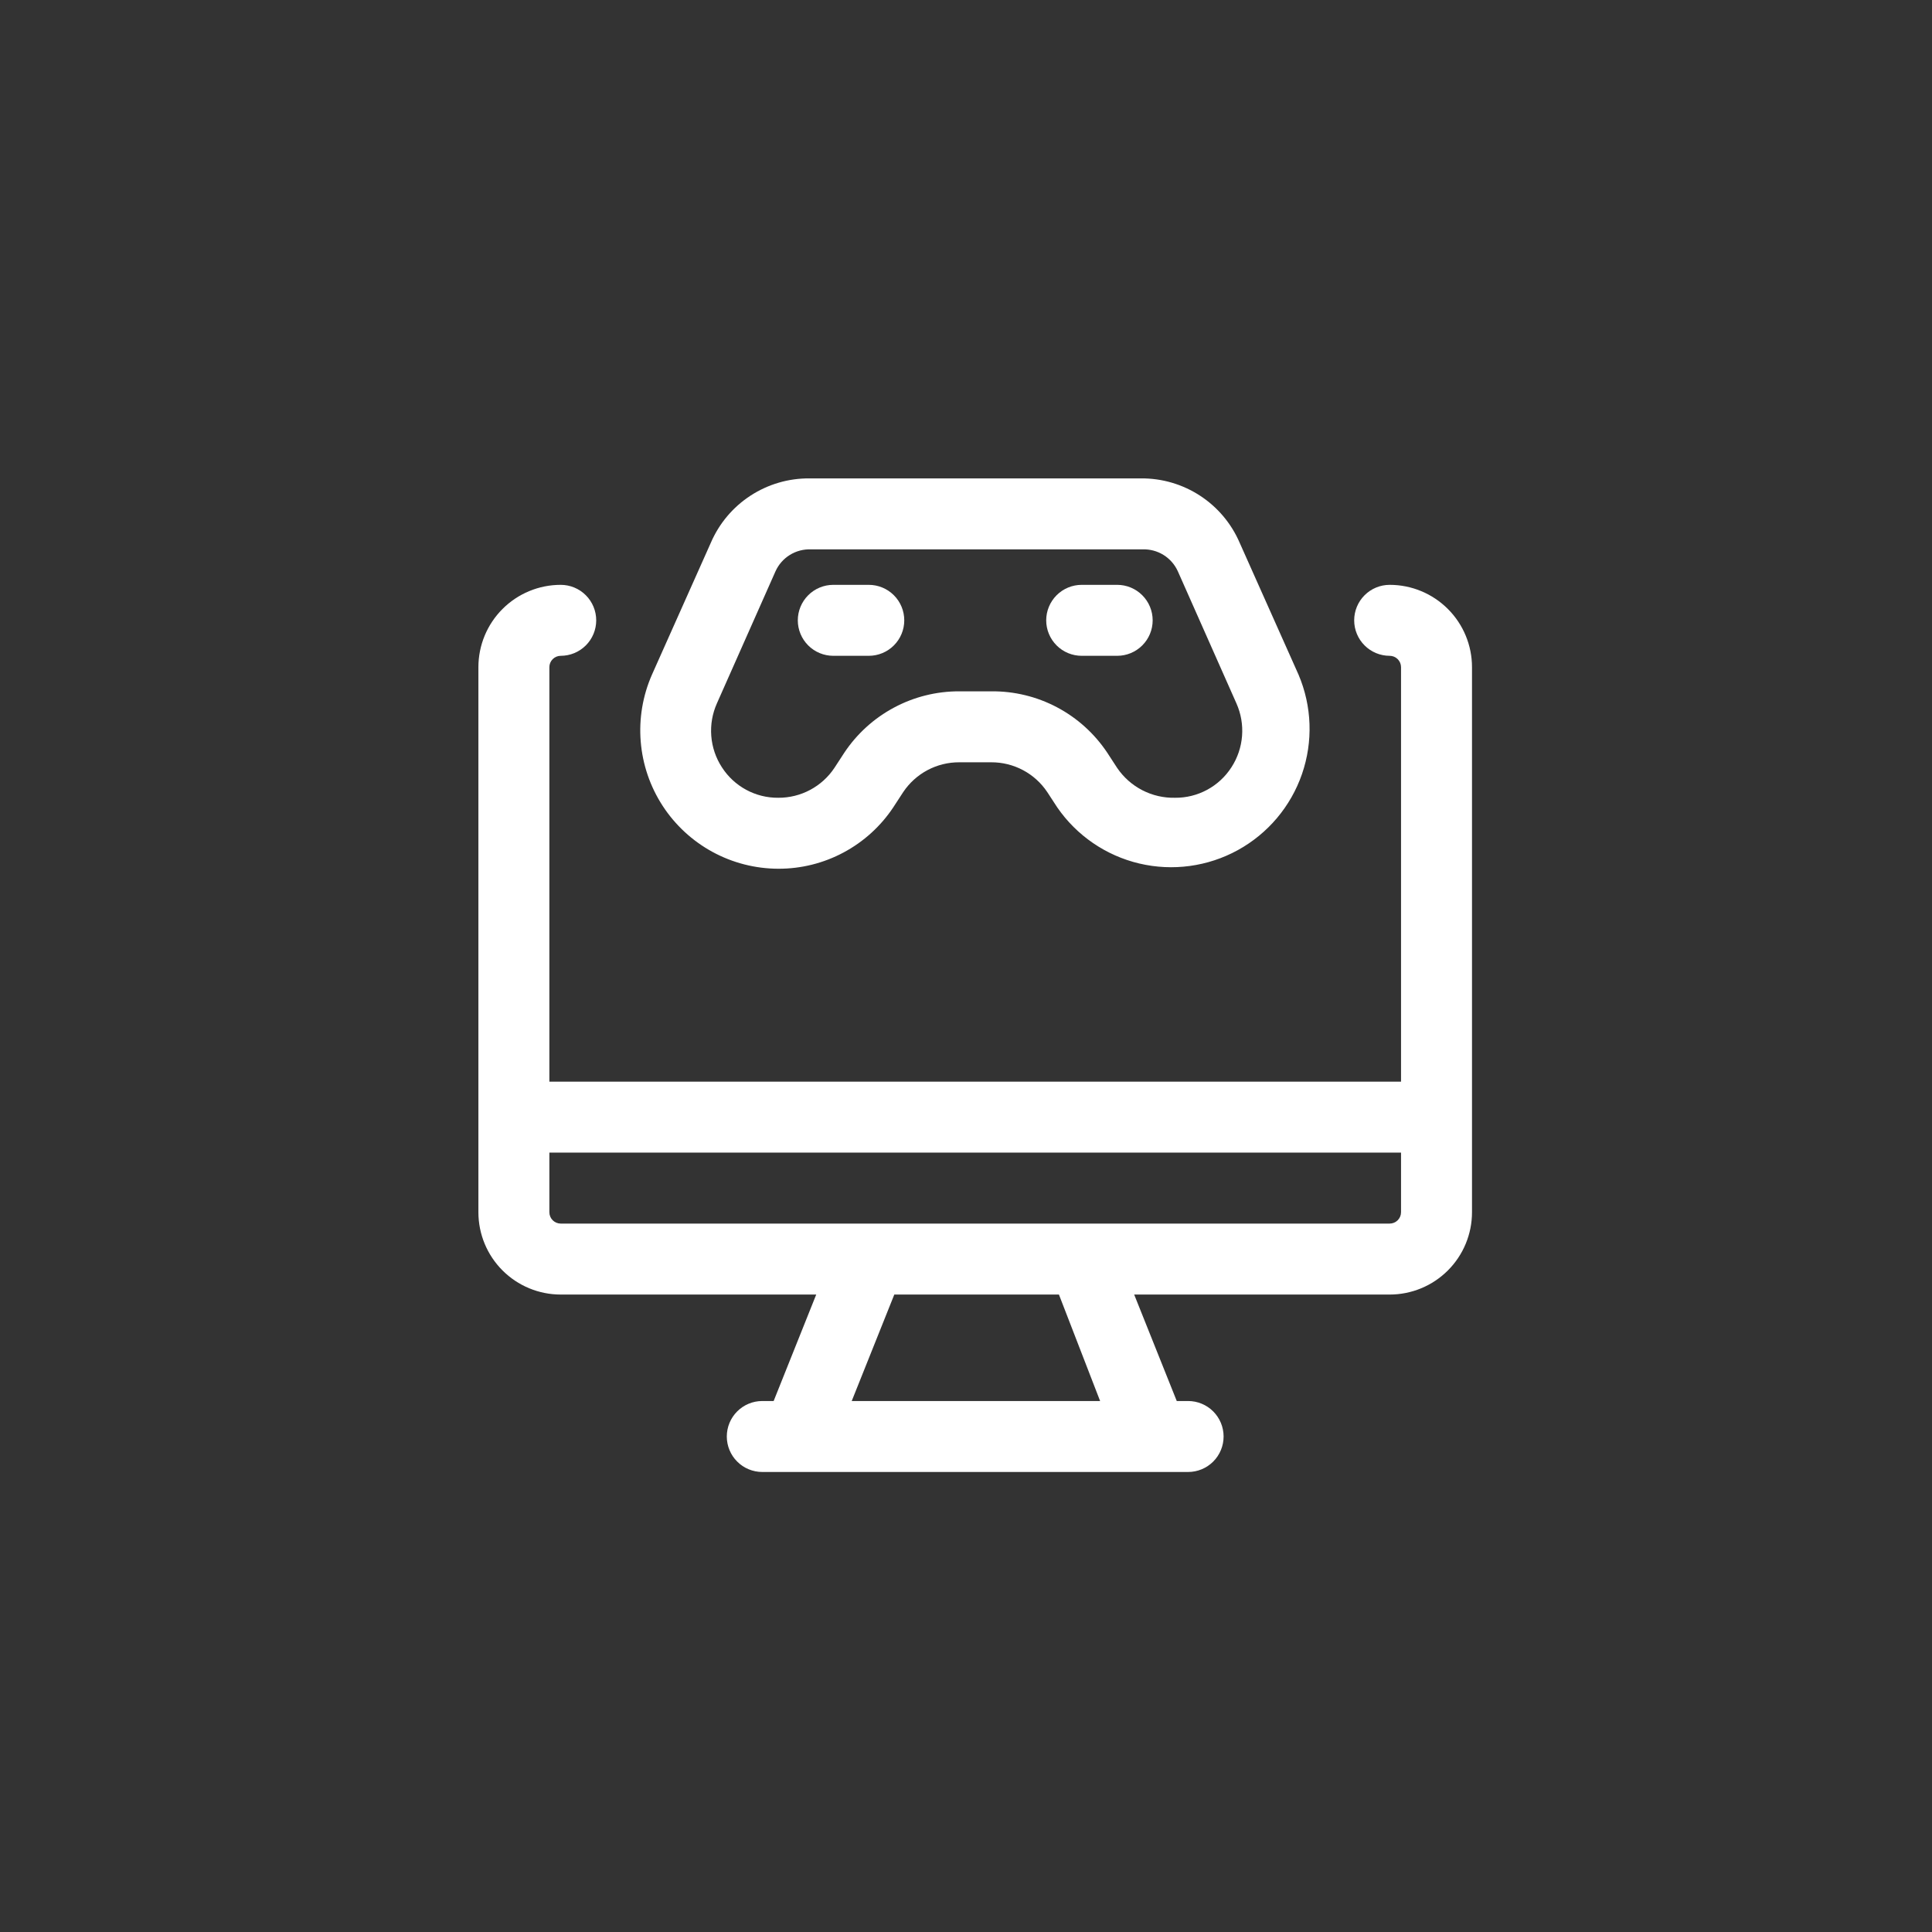
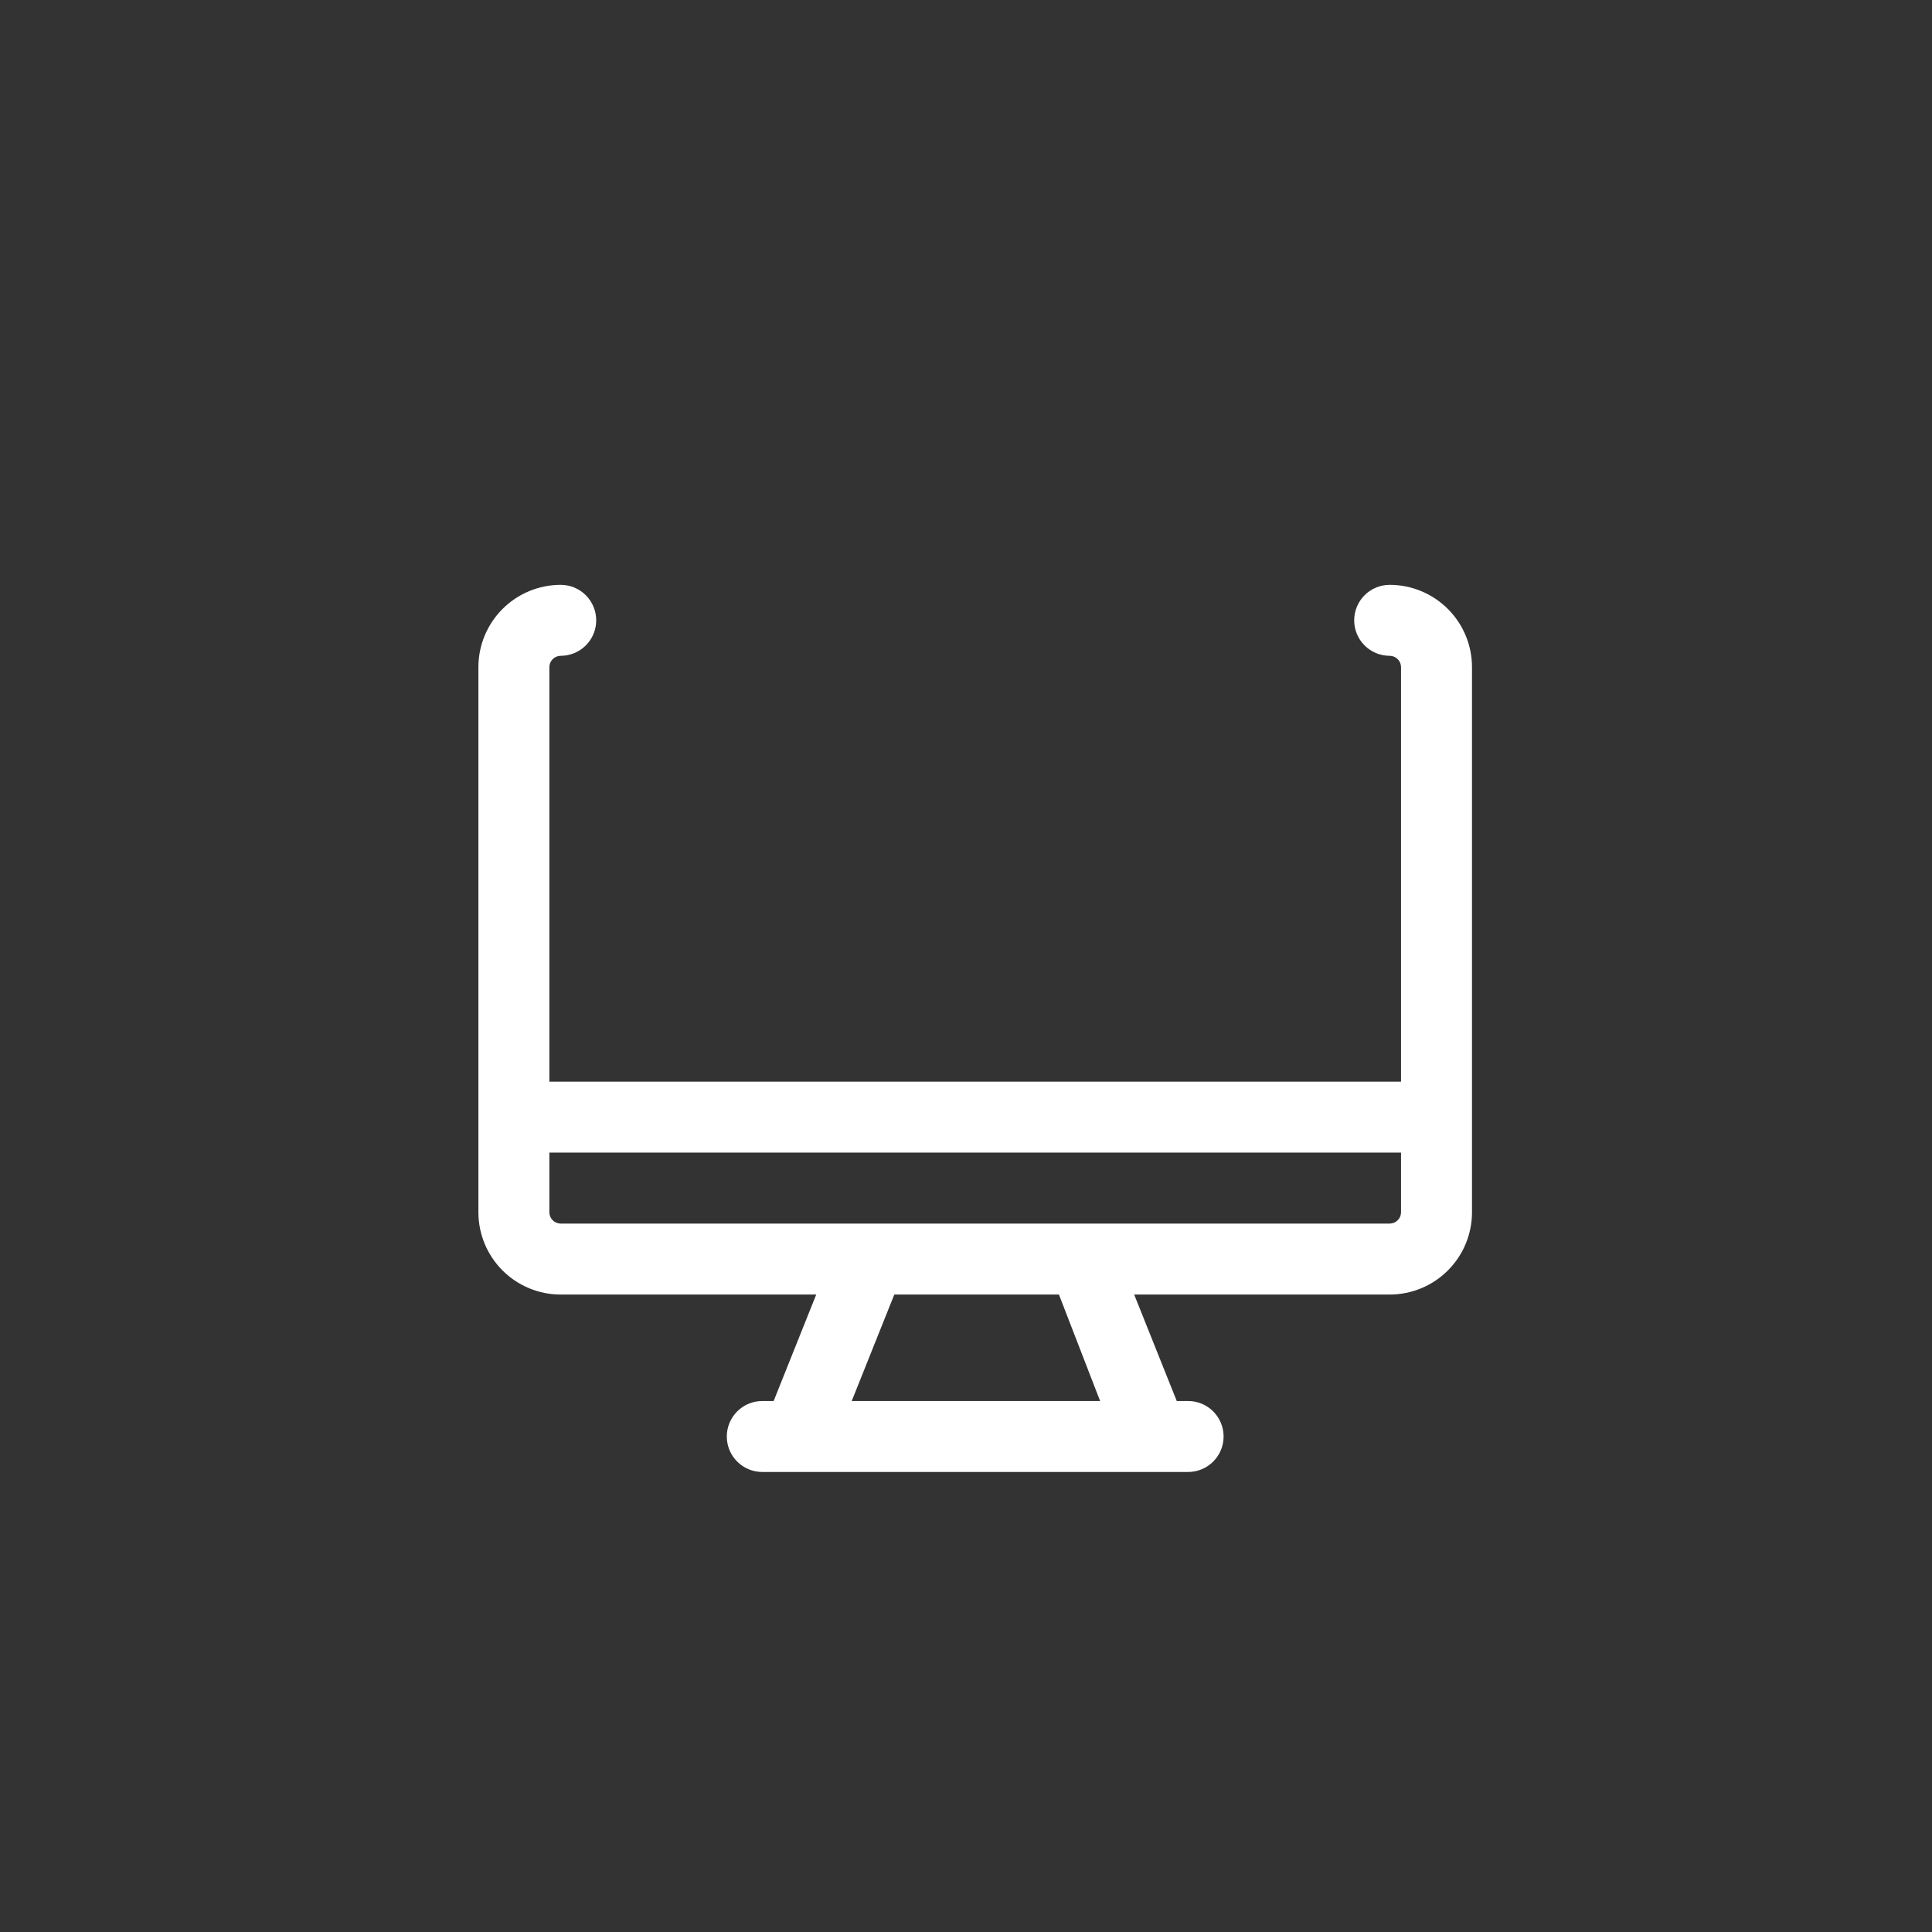
<svg xmlns="http://www.w3.org/2000/svg" width="105" height="105" viewBox="0 0 105 105" fill="none">
  <rect x="0" y="0" width="105" height="105" fill="#333333" stroke="none" />
-   <path d="M42.299 47.214C43.535 47.218 44.753 46.915 45.843 46.332C46.933 45.75 47.863 44.907 48.547 43.878L49.087 43.049C49.422 42.548 49.876 42.138 50.407 41.855C50.939 41.573 51.532 41.426 52.135 41.429H53.87C54.473 41.426 55.066 41.573 55.598 41.855C56.13 42.138 56.583 42.548 56.917 43.049L57.458 43.878C58.515 45.413 60.105 46.501 61.919 46.93C63.733 47.359 65.642 47.099 67.276 46.201C68.909 45.302 70.151 43.83 70.76 42.068C71.369 40.306 71.302 38.38 70.572 36.665L67.37 29.491C66.919 28.446 66.17 27.558 65.216 26.937C64.262 26.316 63.147 25.99 62.009 26H43.996C42.858 25.99 41.743 26.316 40.789 26.937C39.835 27.558 39.086 28.446 38.635 29.491L35.433 36.665C34.93 37.809 34.72 39.059 34.822 40.304C34.923 41.549 35.333 42.749 36.014 43.796C36.696 44.843 37.627 45.703 38.724 46.3C39.821 46.897 41.05 47.211 42.299 47.214ZM38.962 38.227L42.145 31.053C42.31 30.684 42.582 30.373 42.926 30.16C43.27 29.947 43.669 29.841 44.073 29.857H62.086C62.49 29.841 62.89 29.947 63.234 30.16C63.577 30.373 63.849 30.684 64.015 31.053L67.197 38.227C67.445 38.782 67.55 39.391 67.503 39.997C67.456 40.604 67.258 41.189 66.927 41.699C66.598 42.212 66.144 42.633 65.607 42.923C65.071 43.213 64.47 43.363 63.86 43.357C63.243 43.371 62.632 43.23 62.083 42.947C61.534 42.664 61.064 42.248 60.717 41.737L60.177 40.908C59.486 39.871 58.548 39.022 57.447 38.44C56.346 37.857 55.116 37.559 53.87 37.572H52.135C50.899 37.568 49.681 37.871 48.591 38.454C47.5 39.036 46.571 39.879 45.886 40.908L45.346 41.737C45.012 42.238 44.558 42.648 44.026 42.931C43.495 43.214 42.901 43.36 42.299 43.357C41.689 43.363 41.088 43.213 40.552 42.923C40.016 42.633 39.562 42.212 39.233 41.699C38.901 41.189 38.703 40.604 38.656 39.997C38.609 39.391 38.714 38.782 38.962 38.227Z" fill="white" />
-   <path d="M45.288 35.642H47.217C47.728 35.642 48.218 35.439 48.58 35.077C48.942 34.716 49.145 34.225 49.145 33.714C49.145 33.202 48.942 32.712 48.58 32.35C48.218 31.988 47.728 31.785 47.217 31.785H45.288C44.776 31.785 44.286 31.988 43.924 32.35C43.563 32.712 43.359 33.202 43.359 33.714C43.359 34.225 43.563 34.716 43.924 35.077C44.286 35.439 44.776 35.642 45.288 35.642Z" fill="white" />
-   <path d="M58.788 35.642H60.717C61.228 35.642 61.718 35.439 62.08 35.077C62.442 34.716 62.645 34.225 62.645 33.714C62.645 33.202 62.442 32.712 62.08 32.35C61.718 31.988 61.228 31.785 60.717 31.785H58.788C58.276 31.785 57.786 31.988 57.424 32.35C57.063 32.712 56.859 33.202 56.859 33.714C56.859 34.225 57.063 34.716 57.424 35.077C57.786 35.439 58.276 35.642 58.788 35.642Z" fill="white" />
  <path d="M75.526 31.785C75.014 31.785 74.524 31.988 74.162 32.35C73.8 32.712 73.597 33.202 73.597 33.714C73.597 34.225 73.8 34.716 74.162 35.077C74.524 35.439 75.014 35.642 75.526 35.642C75.689 35.642 75.846 35.707 75.962 35.823C76.078 35.939 76.143 36.096 76.143 36.259V58.785H29.857V36.259C29.857 36.096 29.922 35.939 30.038 35.823C30.154 35.707 30.311 35.642 30.474 35.642C30.986 35.642 31.476 35.439 31.838 35.077C32.2 34.716 32.403 34.225 32.403 33.714C32.403 33.202 32.2 32.712 31.838 32.35C31.476 31.988 30.986 31.785 30.474 31.785C29.288 31.785 28.15 32.257 27.311 33.096C26.471 33.935 26 35.073 26 36.259V65.882C26 67.069 26.471 68.207 27.311 69.046C28.15 69.885 29.288 70.356 30.474 70.356H44.36L42.046 76.142H41.429C40.917 76.142 40.426 76.345 40.065 76.707C39.703 77.069 39.5 77.559 39.5 78.071C39.5 78.582 39.703 79.073 40.065 79.434C40.426 79.796 40.917 79.999 41.429 79.999H64.571C65.083 79.999 65.573 79.796 65.935 79.434C66.297 79.073 66.5 78.582 66.5 78.071C66.5 77.559 66.297 77.069 65.935 76.707C65.573 76.345 65.083 76.142 64.571 76.142H63.954L61.64 70.356H75.526C76.712 70.356 77.85 69.885 78.689 69.046C79.529 68.207 80 67.069 80 65.882V36.259C80 35.073 79.529 33.935 78.689 33.096C77.85 32.257 76.712 31.785 75.526 31.785ZM59.789 76.142H46.289L48.603 70.356H57.551L59.789 76.142ZM75.526 66.499H30.474C30.311 66.499 30.154 66.434 30.038 66.319C29.922 66.203 29.857 66.046 29.857 65.882V62.642H76.143V65.882C76.143 66.046 76.078 66.203 75.962 66.319C75.846 66.434 75.689 66.499 75.526 66.499Z" fill="white" />
</svg>